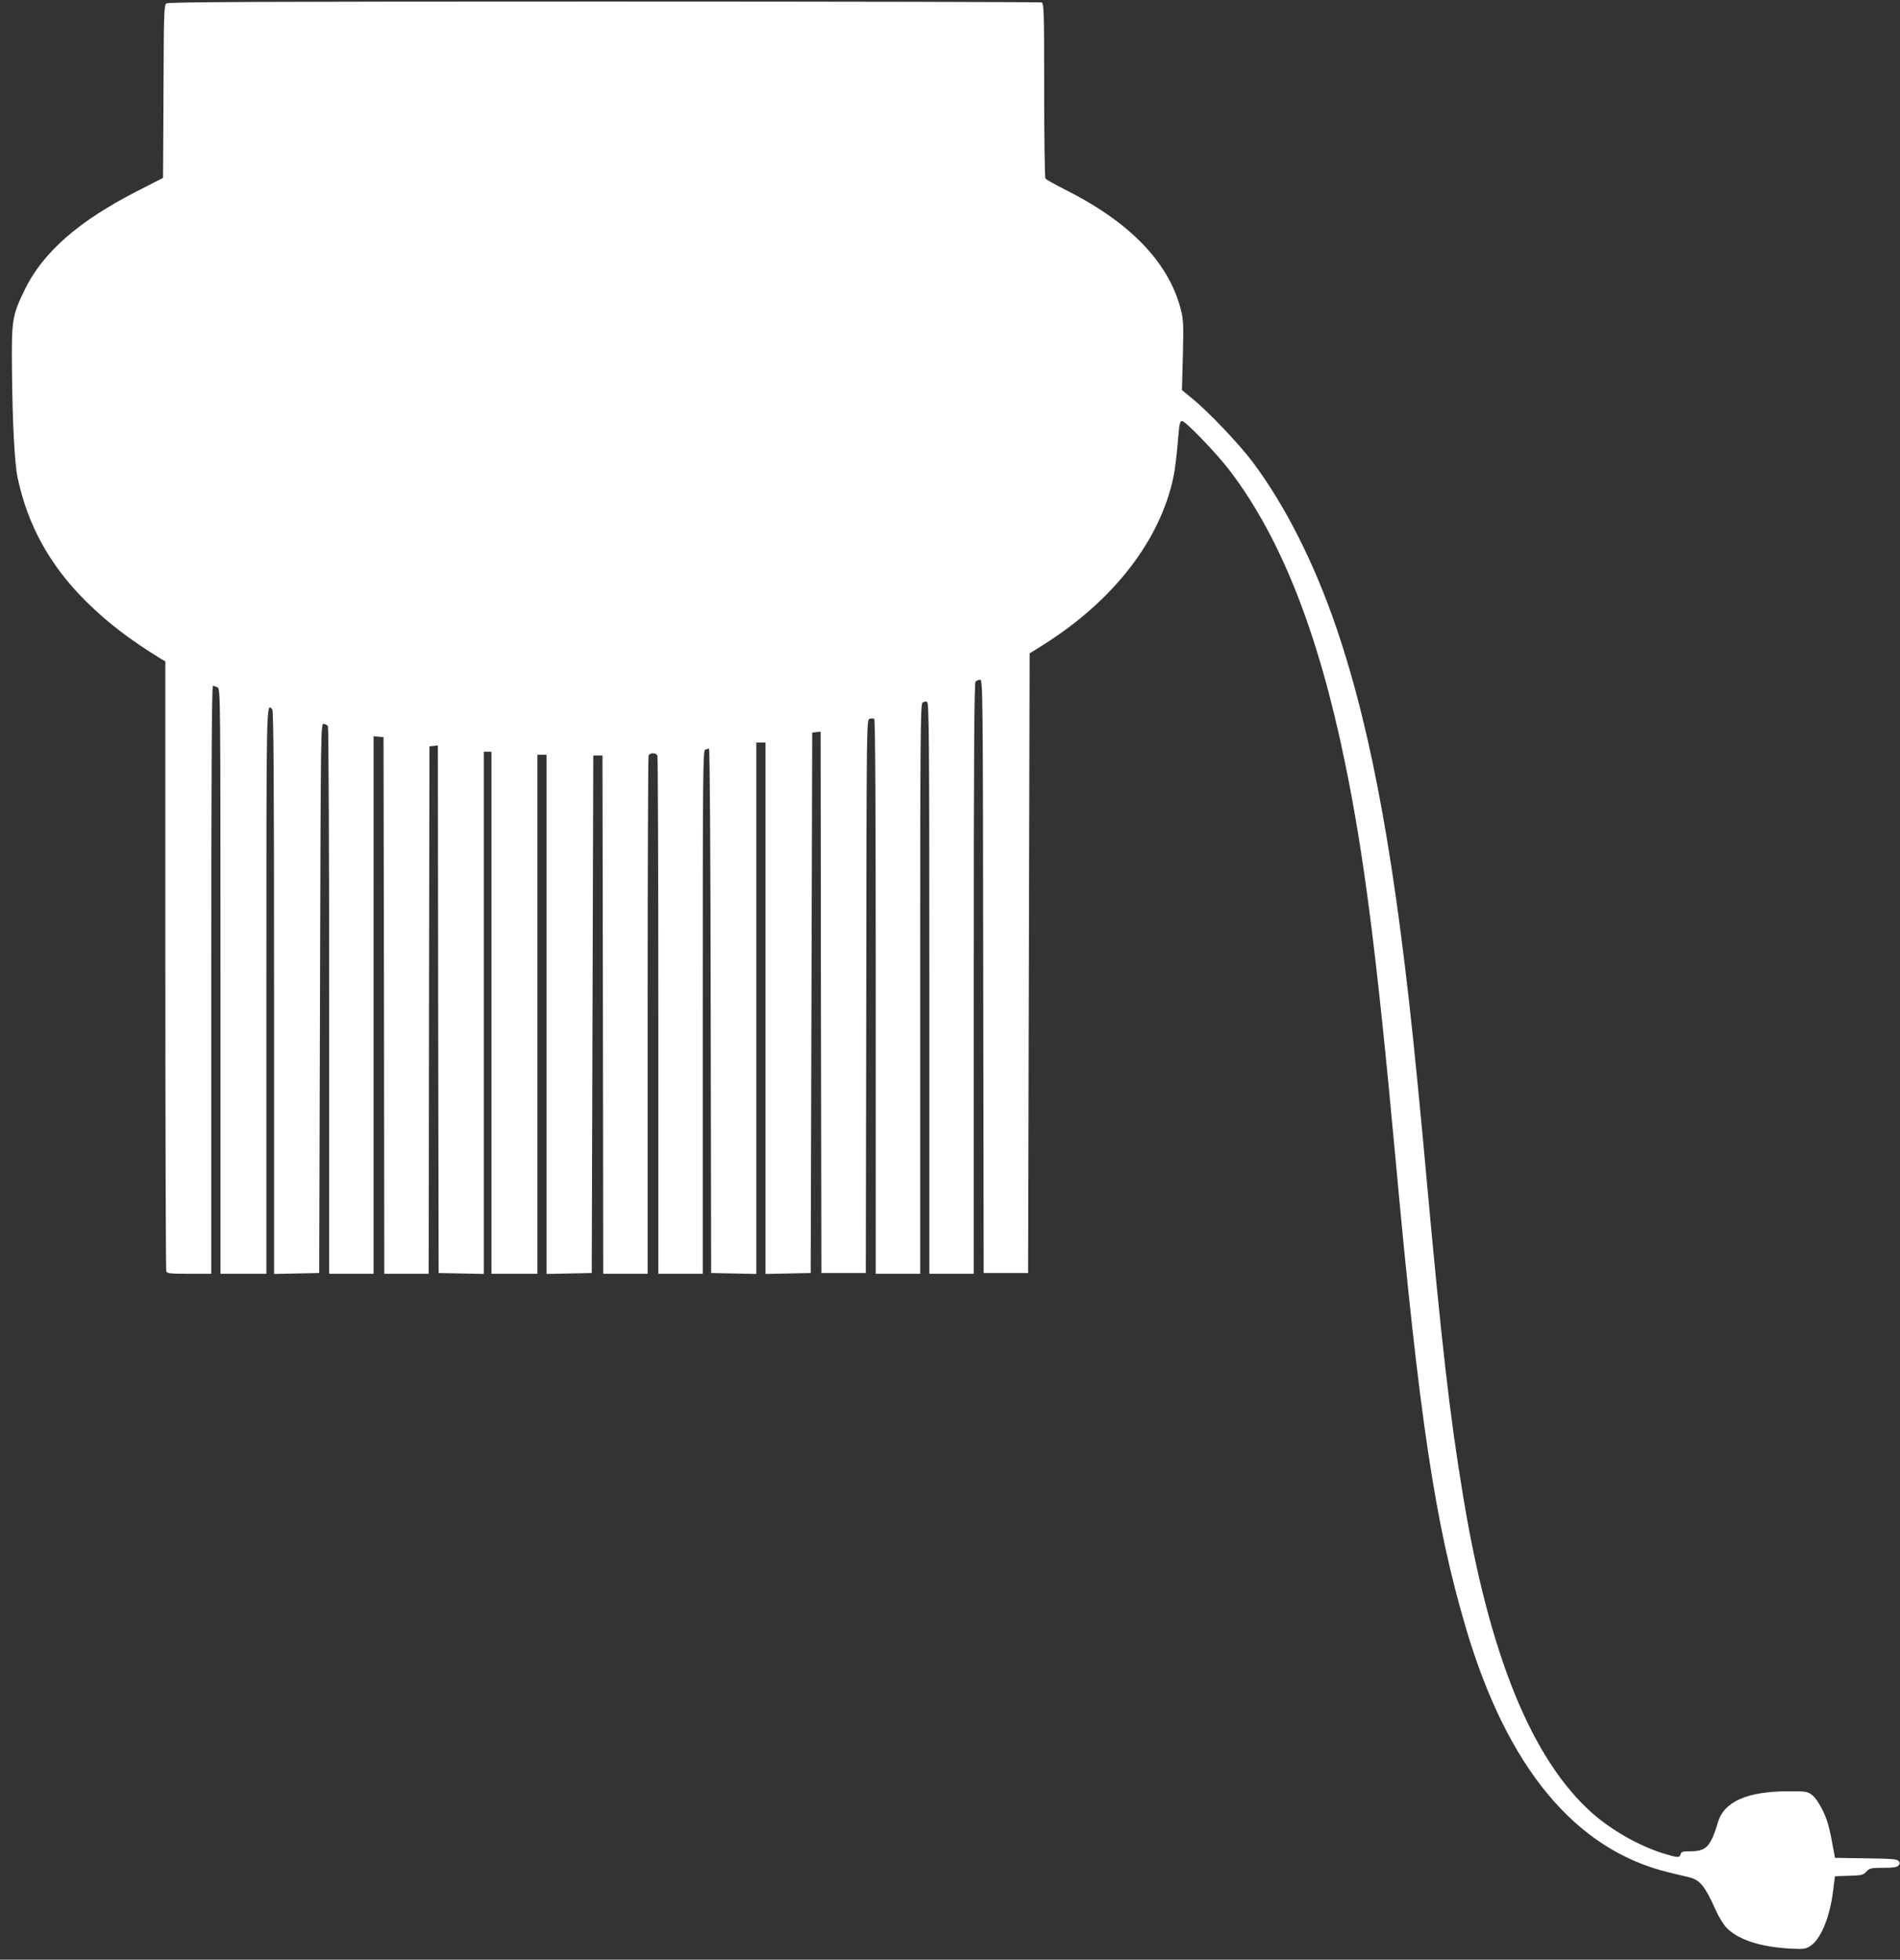
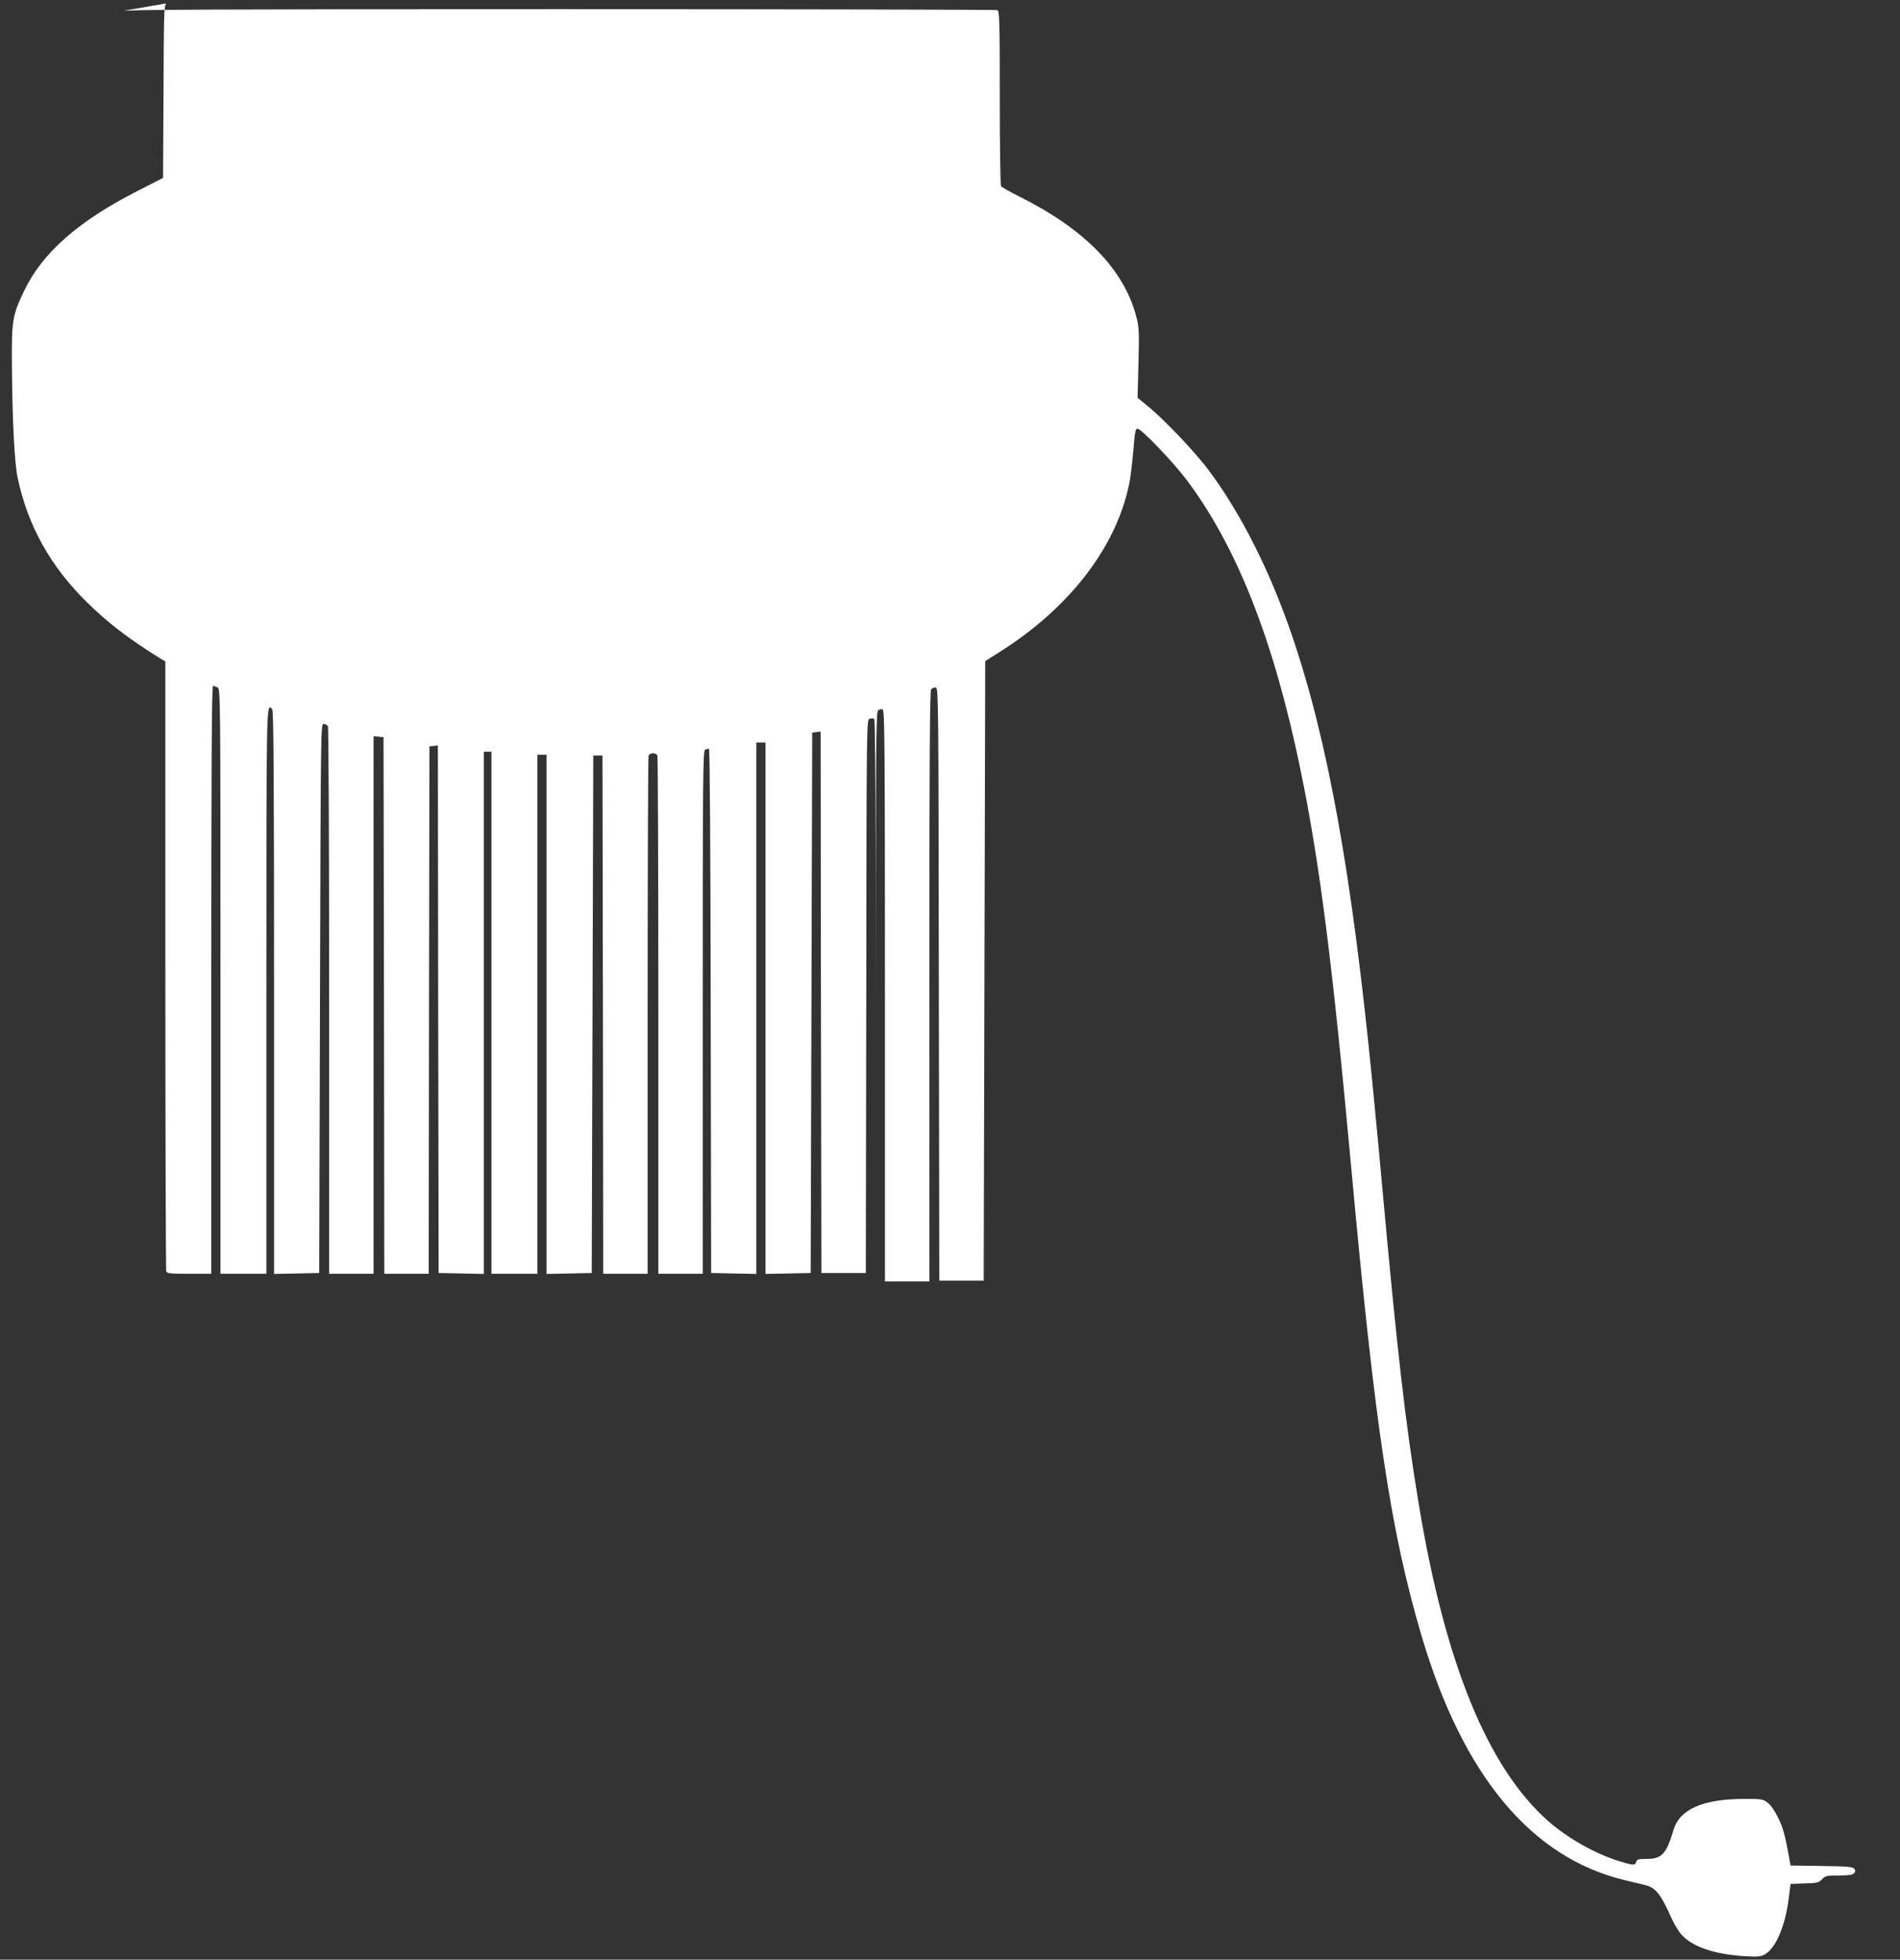
<svg xmlns="http://www.w3.org/2000/svg" version="1.0" width="1241pt" height="1280pt" viewBox="0 0 1241 1280" preserveAspectRatio="xMidYMid meet">
  <rect x="0" y="0" width="1241" height="1280" fill="#333333" stroke="none" />
  <g transform="translate(0,1280) scale(0.1,-0.1)" fill="#ffffff" stroke="none">
-     <path d="M1087 12778 c-16 -12 -17 -61 -19 -577 l-3 -563 -170 -87 c-382 -195 -616 -400 -735 -646 -80 -166 -85 -197 -82 -510 3 -347 17 -620 37 -715 67 -315 213 -577 451 -812 140 -138 278 -243 486 -372 l28 -16 0 -1984 c0 -1092 3 -1991 6 -2000 5 -14 28 -16 150 -16 l144 0 0 1920 c0 1352 3 1920 11 1920 6 0 19 -5 30 -10 19 -11 19 -43 19 -1920 l0 -1910 150 0 150 0 0 1850 c0 1925 -1 1877 38 1838 9 -9 12 -434 12 -1850 l0 -1839 148 3 147 3 5 1795 c5 1788 5 1795 25 1792 11 -2 23 -9 27 -15 4 -7 8 -814 8 -1794 l0 -1783 145 0 145 0 0 1756 0 1755 33 -3 32 -3 3 -1752 2 -1753 145 0 145 0 2 1723 3 1722 27 3 28 3 2 -1723 3 -1723 148 -3 147 -3 0 1706 0 1705 25 0 25 0 0 -1705 0 -1705 150 0 150 0 0 1695 0 1695 30 0 30 0 0 -1695 0 -1696 148 3 147 3 5 1690 5 1690 30 0 30 0 3 -1692 2 -1693 145 0 145 0 0 1684 c0 926 3 1691 6 1700 8 21 50 21 58 0 3 -9 6 -774 6 -1700 l0 -1684 145 0 145 0 0 1709 c0 1549 1 1709 16 1715 9 3 20 6 25 6 5 0 10 -685 11 -1712 l3 -1713 148 -3 147 -3 0 1736 0 1735 30 0 30 0 0 -1735 0 -1736 148 3 147 3 5 1765 5 1765 27 3 28 3 2 -1768 3 -1768 145 0 145 0 3 1807 c2 1793 2 1807 22 1813 11 3 24 3 30 0 7 -4 10 -609 10 -1816 l0 -1809 145 0 145 0 0 1859 c0 1633 2 1860 15 1871 8 7 22 10 30 6 13 -5 15 -215 15 -1871 l0 -1865 145 0 145 0 0 1928 c0 1486 3 1931 12 1940 7 7 20 12 30 12 17 0 18 -80 20 -1937 l3 -1938 145 0 145 0 5 2024 5 2023 92 58 c455 287 760 680 847 1093 9 39 21 138 28 220 10 127 14 147 28 147 24 0 229 -214 317 -330 331 -438 573 -1052 747 -1897 126 -610 209 -1266 331 -2593 155 -1696 258 -2382 460 -3065 269 -911 715 -1448 1325 -1595 52 -12 112 -27 133 -32 71 -17 103 -57 176 -220 16 -36 45 -84 65 -106 71 -78 215 -127 409 -139 91 -5 108 -4 136 13 71 42 132 186 154 364 l12 95 91 3 c82 2 94 5 114 27 22 23 31 25 111 25 65 0 90 4 99 15 10 12 10 18 0 30 -10 12 -50 15 -214 17 l-201 3 -8 45 c-27 150 -41 203 -73 267 -21 43 -48 83 -68 98 -31 24 -40 25 -154 25 -268 0 -421 -67 -461 -202 -48 -160 -77 -190 -180 -190 -50 0 -60 -3 -64 -19 -7 -25 -20 -24 -119 7 -157 50 -329 148 -457 260 -395 350 -674 1033 -845 2074 -87 525 -140 990 -241 2100 -14 151 -29 320 -35 375 -5 55 -17 172 -25 260 -135 1378 -292 2251 -530 2945 -143 416 -330 786 -540 1068 -88 118 -290 331 -397 418 l-68 56 6 227 c5 209 4 232 -15 306 -82 308 -337 569 -765 782 -61 31 -114 61 -118 67 -4 6 -8 266 -8 577 0 508 -2 567 -16 573 -9 3 -1295 6 -2858 6 -2258 0 -2846 -3 -2859 -12z" />
+     <path d="M1087 12778 c-16 -12 -17 -61 -19 -577 l-3 -563 -170 -87 c-382 -195 -616 -400 -735 -646 -80 -166 -85 -197 -82 -510 3 -347 17 -620 37 -715 67 -315 213 -577 451 -812 140 -138 278 -243 486 -372 l28 -16 0 -1984 c0 -1092 3 -1991 6 -2000 5 -14 28 -16 150 -16 l144 0 0 1920 c0 1352 3 1920 11 1920 6 0 19 -5 30 -10 19 -11 19 -43 19 -1920 l0 -1910 150 0 150 0 0 1850 c0 1925 -1 1877 38 1838 9 -9 12 -434 12 -1850 l0 -1839 148 3 147 3 5 1795 c5 1788 5 1795 25 1792 11 -2 23 -9 27 -15 4 -7 8 -814 8 -1794 l0 -1783 145 0 145 0 0 1756 0 1755 33 -3 32 -3 3 -1752 2 -1753 145 0 145 0 2 1723 3 1722 27 3 28 3 2 -1723 3 -1723 148 -3 147 -3 0 1706 0 1705 25 0 25 0 0 -1705 0 -1705 150 0 150 0 0 1695 0 1695 30 0 30 0 0 -1695 0 -1696 148 3 147 3 5 1690 5 1690 30 0 30 0 3 -1692 2 -1693 145 0 145 0 0 1684 c0 926 3 1691 6 1700 8 21 50 21 58 0 3 -9 6 -774 6 -1700 l0 -1684 145 0 145 0 0 1709 c0 1549 1 1709 16 1715 9 3 20 6 25 6 5 0 10 -685 11 -1712 l3 -1713 148 -3 147 -3 0 1736 0 1735 30 0 30 0 0 -1735 0 -1736 148 3 147 3 5 1765 5 1765 27 3 28 3 2 -1768 3 -1768 145 0 145 0 3 1807 c2 1793 2 1807 22 1813 11 3 24 3 30 0 7 -4 10 -609 10 -1816 c0 1633 2 1860 15 1871 8 7 22 10 30 6 13 -5 15 -215 15 -1871 l0 -1865 145 0 145 0 0 1928 c0 1486 3 1931 12 1940 7 7 20 12 30 12 17 0 18 -80 20 -1937 l3 -1938 145 0 145 0 5 2024 5 2023 92 58 c455 287 760 680 847 1093 9 39 21 138 28 220 10 127 14 147 28 147 24 0 229 -214 317 -330 331 -438 573 -1052 747 -1897 126 -610 209 -1266 331 -2593 155 -1696 258 -2382 460 -3065 269 -911 715 -1448 1325 -1595 52 -12 112 -27 133 -32 71 -17 103 -57 176 -220 16 -36 45 -84 65 -106 71 -78 215 -127 409 -139 91 -5 108 -4 136 13 71 42 132 186 154 364 l12 95 91 3 c82 2 94 5 114 27 22 23 31 25 111 25 65 0 90 4 99 15 10 12 10 18 0 30 -10 12 -50 15 -214 17 l-201 3 -8 45 c-27 150 -41 203 -73 267 -21 43 -48 83 -68 98 -31 24 -40 25 -154 25 -268 0 -421 -67 -461 -202 -48 -160 -77 -190 -180 -190 -50 0 -60 -3 -64 -19 -7 -25 -20 -24 -119 7 -157 50 -329 148 -457 260 -395 350 -674 1033 -845 2074 -87 525 -140 990 -241 2100 -14 151 -29 320 -35 375 -5 55 -17 172 -25 260 -135 1378 -292 2251 -530 2945 -143 416 -330 786 -540 1068 -88 118 -290 331 -397 418 l-68 56 6 227 c5 209 4 232 -15 306 -82 308 -337 569 -765 782 -61 31 -114 61 -118 67 -4 6 -8 266 -8 577 0 508 -2 567 -16 573 -9 3 -1295 6 -2858 6 -2258 0 -2846 -3 -2859 -12z" />
  </g>
</svg>